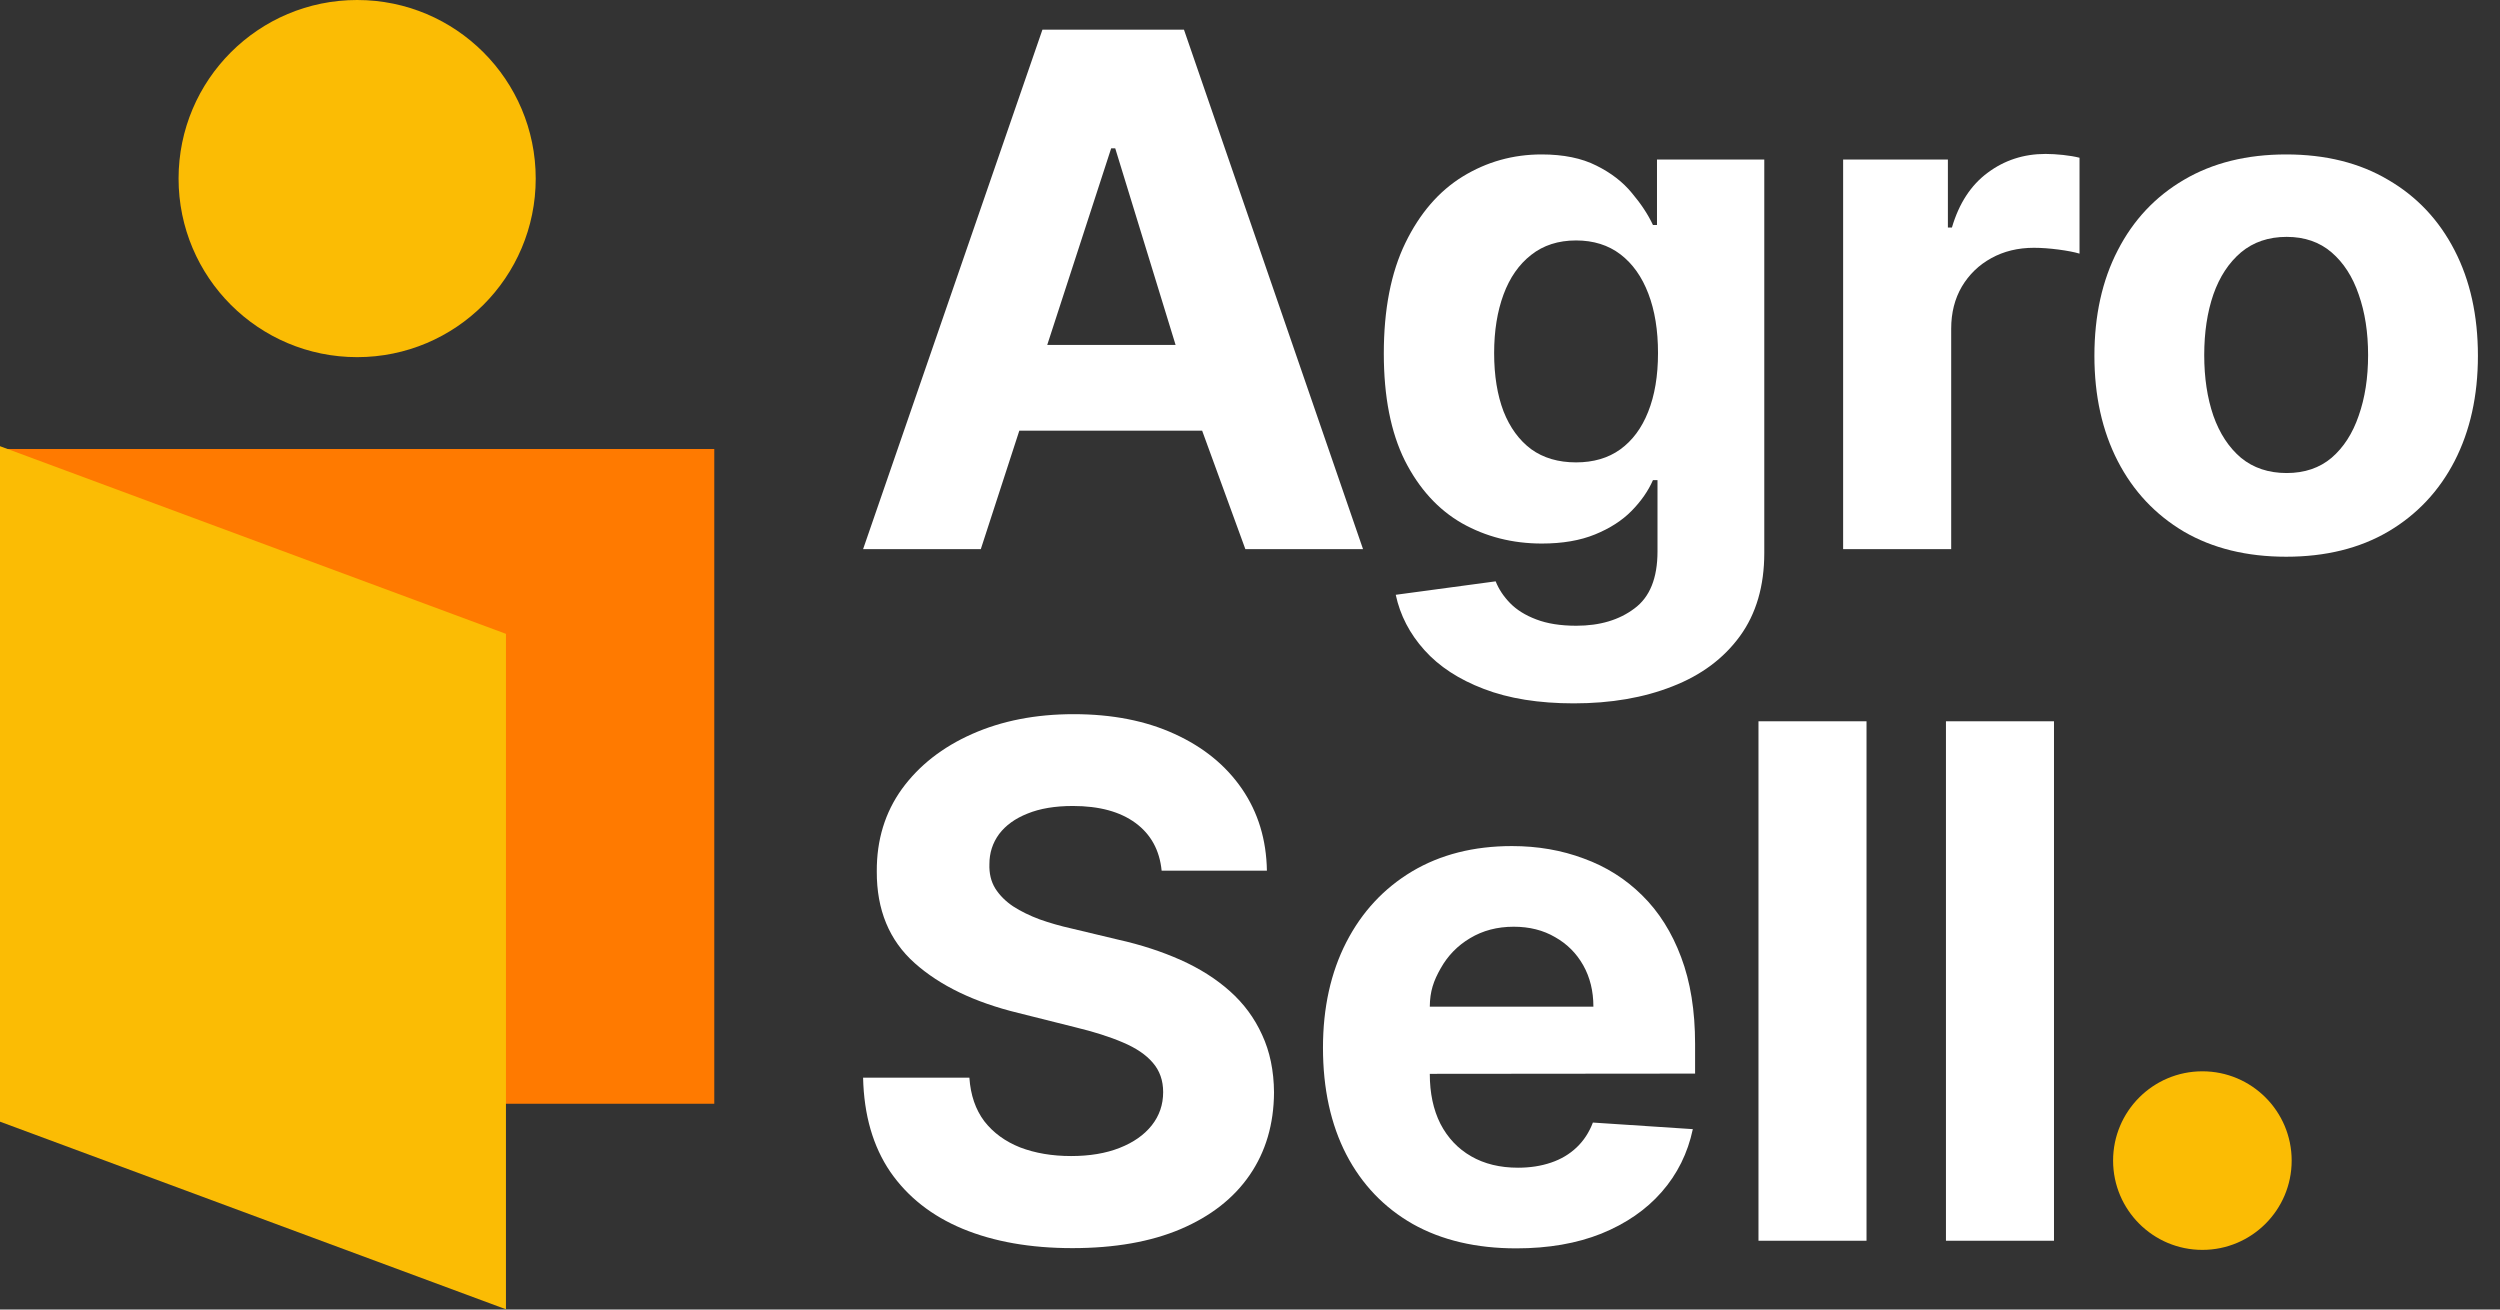
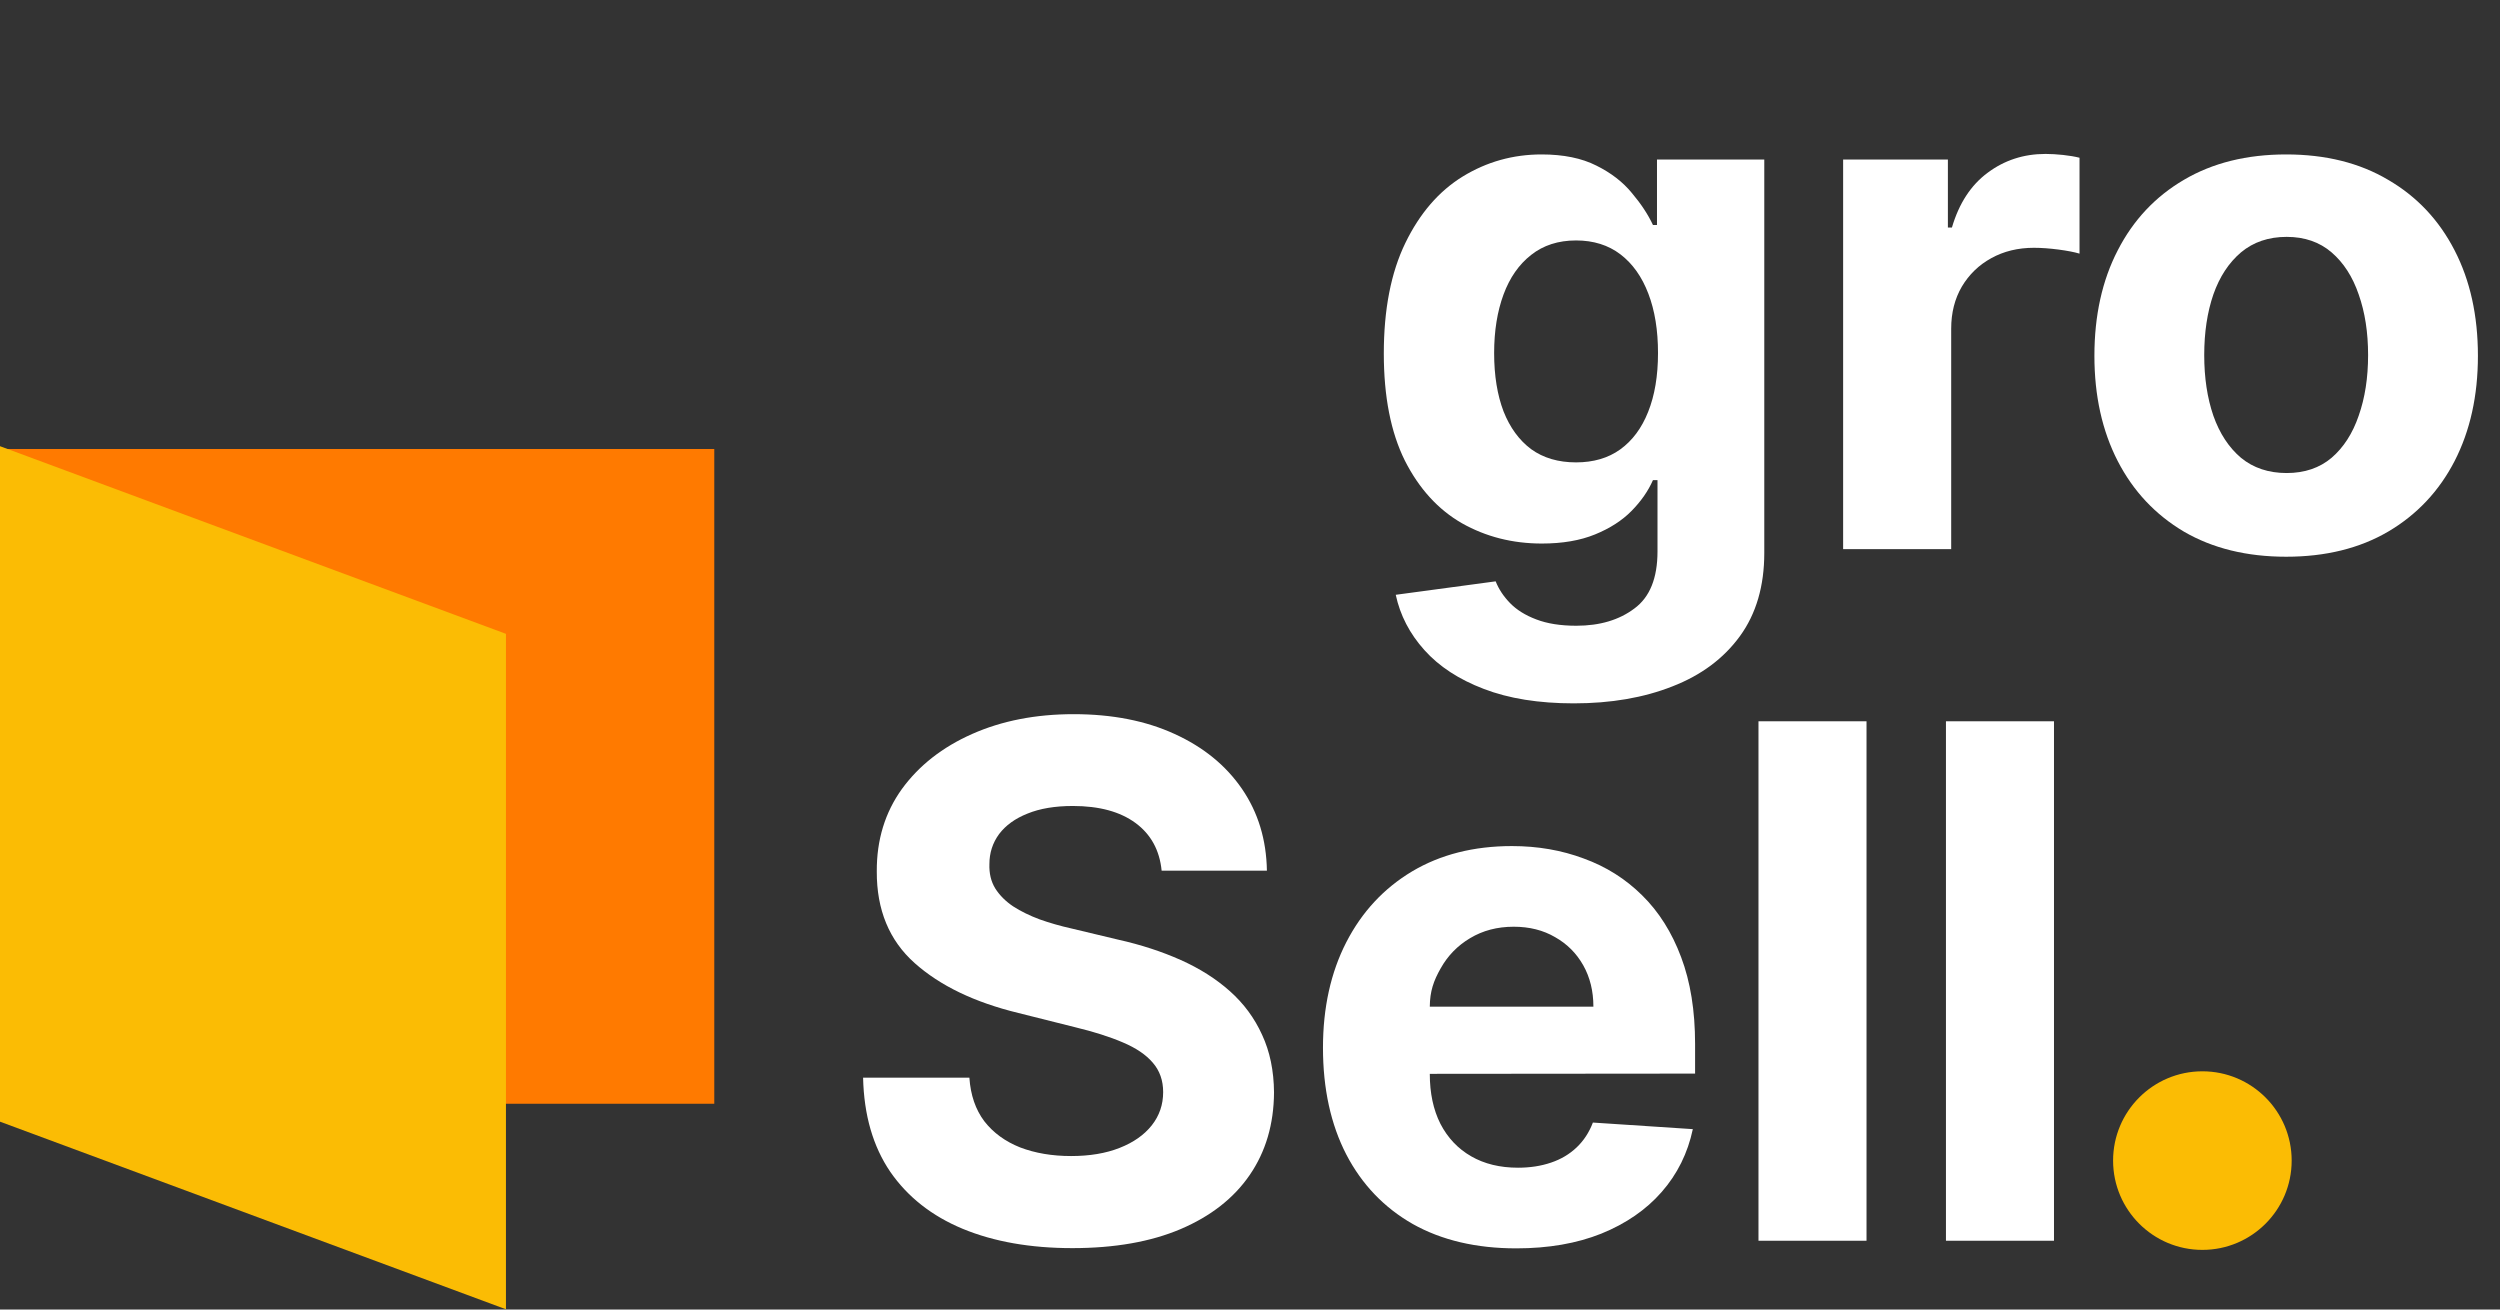
<svg xmlns="http://www.w3.org/2000/svg" width="84" height="44" viewBox="0 0 84 44" fill="none">
  <rect x="0" y="0" width="84" height="44" fill="#333333" stroke="none" />
  <g clip-path="url(#clip0_2405_505)">
    <path d="M24 15.086H0V37.086H24V15.086Z" fill="#FF7A00" />
-     <path d="M12 12C15.314 12 18 9.314 18 6C18 2.686 15.314 0 12 0C8.686 0 6 2.686 6 6C6 9.314 8.686 12 12 12Z" fill="#FBBC04" />
    <path d="M0 14.992L17 21.297V43.992L0 37.688V14.992Z" fill="#FBBC04" />
    <path d="M76.815 18.706C75.491 18.706 74.346 18.425 73.38 17.863C72.42 17.294 71.678 16.505 71.156 15.493C70.633 14.476 70.372 13.297 70.372 11.956C70.372 10.604 70.633 9.422 71.156 8.411C71.678 7.394 72.42 6.604 73.38 6.042C74.346 5.473 75.491 5.189 76.815 5.189C78.139 5.189 79.281 5.473 80.241 6.042C81.207 6.604 81.951 7.394 82.474 8.411C82.997 9.422 83.258 10.604 83.258 11.956C83.258 13.297 82.997 14.476 82.474 15.493C81.951 16.505 81.207 17.294 80.241 17.863C79.281 18.425 78.139 18.706 76.815 18.706ZM76.832 15.894C77.434 15.894 77.937 15.723 78.34 15.383C78.744 15.036 79.048 14.564 79.252 13.968C79.463 13.371 79.568 12.692 79.568 11.931C79.568 11.169 79.463 10.491 79.252 9.894C79.048 9.297 78.744 8.826 78.34 8.479C77.937 8.133 77.434 7.959 76.832 7.959C76.224 7.959 75.713 8.133 75.298 8.479C74.889 8.826 74.579 9.297 74.369 9.894C74.164 10.491 74.062 11.169 74.062 11.931C74.062 12.692 74.164 13.371 74.369 13.968C74.579 14.564 74.889 15.036 75.298 15.383C75.713 15.723 76.224 15.894 76.832 15.894Z" fill="white" />
    <path d="M61.929 18.451V5.36H65.449V7.644H65.585C65.824 6.831 66.225 6.218 66.787 5.803C67.35 5.383 67.997 5.172 68.73 5.172C68.912 5.172 69.108 5.184 69.318 5.206C69.529 5.229 69.713 5.26 69.872 5.3V8.522C69.702 8.471 69.466 8.425 69.165 8.385C68.864 8.346 68.588 8.326 68.338 8.326C67.804 8.326 67.327 8.442 66.906 8.675C66.492 8.902 66.162 9.221 65.918 9.63C65.679 10.039 65.56 10.51 65.56 11.044V18.451H61.929Z" fill="white" />
    <path d="M52.879 23.633C51.703 23.633 50.695 23.471 49.854 23.147C49.019 22.829 48.354 22.394 47.86 21.843C47.365 21.292 47.044 20.672 46.897 19.985L50.254 19.533C50.357 19.794 50.519 20.039 50.74 20.266C50.962 20.493 51.254 20.675 51.618 20.812C51.987 20.954 52.436 21.025 52.965 21.025C53.754 21.025 54.405 20.831 54.916 20.445C55.434 20.064 55.692 19.425 55.692 18.527V16.133H55.539C55.38 16.496 55.141 16.84 54.823 17.164C54.505 17.488 54.095 17.752 53.595 17.956C53.095 18.161 52.499 18.263 51.806 18.263C50.823 18.263 49.928 18.036 49.121 17.581C48.32 17.121 47.681 16.419 47.203 15.476C46.732 14.527 46.496 13.329 46.496 11.88C46.496 10.397 46.737 9.158 47.22 8.164C47.703 7.17 48.345 6.425 49.147 5.931C49.953 5.437 50.837 5.189 51.797 5.189C52.53 5.189 53.144 5.314 53.638 5.564C54.132 5.809 54.53 6.116 54.831 6.485C55.138 6.848 55.374 7.206 55.539 7.559H55.675V5.36H59.28V18.579C59.28 19.692 59.007 20.624 58.462 21.374C57.916 22.124 57.161 22.687 56.195 23.062C55.234 23.442 54.129 23.633 52.879 23.633ZM52.956 15.536C53.541 15.536 54.036 15.391 54.439 15.101C54.848 14.806 55.161 14.385 55.377 13.84C55.598 13.289 55.709 12.63 55.709 11.863C55.709 11.096 55.601 10.431 55.385 9.868C55.169 9.3 54.857 8.86 54.448 8.547C54.039 8.235 53.541 8.079 52.956 8.079C52.36 8.079 51.857 8.241 51.448 8.564C51.039 8.883 50.729 9.326 50.519 9.894C50.309 10.462 50.203 11.118 50.203 11.863C50.203 12.618 50.309 13.272 50.519 13.823C50.735 14.368 51.044 14.792 51.448 15.093C51.857 15.388 52.36 15.536 52.956 15.536Z" fill="white" />
-     <path fill-rule="evenodd" clip-rule="evenodd" d="M32.955 18.451H29L35.026 0.996H39.781L45.798 18.451H41.844L40.392 14.471H34.249L32.955 18.451ZM37.472 4.985H37.335L35.187 11.59H39.5L37.472 4.985Z" fill="white" />
    <path d="M69.014 24.235V41.689H65.384V24.235H69.014Z" fill="white" />
    <path d="M62.715 24.235V41.689H59.085V24.235H62.715Z" fill="white" />
    <path fill-rule="evenodd" clip-rule="evenodd" d="M50.947 41.945C49.6 41.945 48.441 41.672 47.469 41.127C46.504 40.576 45.759 39.797 45.236 38.792C44.714 37.78 44.452 36.584 44.452 35.204C44.452 33.857 44.714 32.675 45.236 31.658C45.759 30.641 46.495 29.849 47.444 29.28C48.398 28.712 49.518 28.428 50.802 28.428C51.666 28.428 52.469 28.567 53.214 28.846C53.964 29.118 54.617 29.53 55.174 30.081C55.736 30.633 56.174 31.326 56.486 32.161C56.799 32.99 56.955 33.962 56.955 35.076V36.073L48.041 36.081C48.041 36.729 48.16 37.289 48.398 37.76C48.643 38.232 48.986 38.596 49.43 38.851C49.873 39.107 50.398 39.235 51.006 39.235C51.41 39.235 51.779 39.178 52.114 39.064C52.45 38.951 52.736 38.78 52.975 38.553C53.214 38.326 53.396 38.047 53.521 37.718L56.879 37.939C56.708 38.746 56.359 39.451 55.83 40.053C55.307 40.65 54.631 41.115 53.802 41.451C52.978 41.78 52.026 41.945 50.947 41.945ZM48.041 33.823H53.538C53.538 33.3 53.424 32.837 53.197 32.434C52.969 32.03 52.654 31.715 52.251 31.488C51.853 31.255 51.39 31.138 50.861 31.138C50.31 31.138 49.822 31.266 49.396 31.522C48.975 31.772 48.646 32.11 48.407 32.536C48.168 32.956 48.046 33.306 48.041 33.823Z" fill="white" />
    <path d="M39.031 29.255C38.963 28.567 38.67 28.033 38.153 27.652C37.636 27.272 36.935 27.081 36.048 27.081C35.446 27.081 34.938 27.167 34.523 27.337C34.108 27.502 33.79 27.732 33.568 28.027C33.352 28.323 33.244 28.658 33.244 29.033C33.233 29.346 33.298 29.618 33.44 29.851C33.588 30.084 33.79 30.286 34.045 30.456C34.301 30.621 34.597 30.766 34.932 30.891C35.267 31.01 35.625 31.113 36.006 31.198L37.574 31.573C38.335 31.743 39.034 31.971 39.67 32.255C40.307 32.539 40.858 32.888 41.324 33.303C41.79 33.718 42.151 34.206 42.406 34.769C42.668 35.331 42.801 35.976 42.807 36.704C42.801 37.772 42.528 38.698 41.989 39.482C41.455 40.26 40.682 40.865 39.67 41.297C38.665 41.724 37.452 41.937 36.031 41.937C34.622 41.937 33.395 41.721 32.349 41.289C31.31 40.857 30.497 40.218 29.912 39.371C29.332 38.519 29.028 37.465 29 36.209H32.571C32.611 36.794 32.778 37.283 33.074 37.675C33.375 38.062 33.776 38.354 34.276 38.553C34.781 38.746 35.352 38.843 35.989 38.843C36.614 38.843 37.156 38.752 37.617 38.57C38.082 38.388 38.443 38.135 38.699 37.812C38.955 37.488 39.082 37.115 39.082 36.695C39.082 36.303 38.966 35.974 38.733 35.706C38.506 35.439 38.17 35.212 37.727 35.025C37.29 34.837 36.753 34.667 36.117 34.513L34.216 34.036C32.744 33.678 31.582 33.118 30.73 32.357C29.878 31.596 29.454 30.57 29.46 29.28C29.454 28.224 29.736 27.3 30.304 26.51C30.878 25.721 31.665 25.104 32.665 24.661C33.665 24.218 34.801 23.996 36.074 23.996C37.369 23.996 38.5 24.218 39.466 24.661C40.438 25.104 41.193 25.721 41.733 26.51C42.273 27.3 42.551 28.215 42.568 29.255H39.031Z" fill="white" />
    <path d="M74 41.996C75.657 41.996 77 40.653 77 38.996C77 37.339 75.657 35.996 74 35.996C72.343 35.996 71 37.339 71 38.996C71 40.653 72.343 41.996 74 41.996Z" fill="#FBBC04" />
  </g>
  <defs>
    <clipPath id="clip0_2405_505">
      <rect width="84" height="44" fill="white" />
    </clipPath>
  </defs>
</svg>